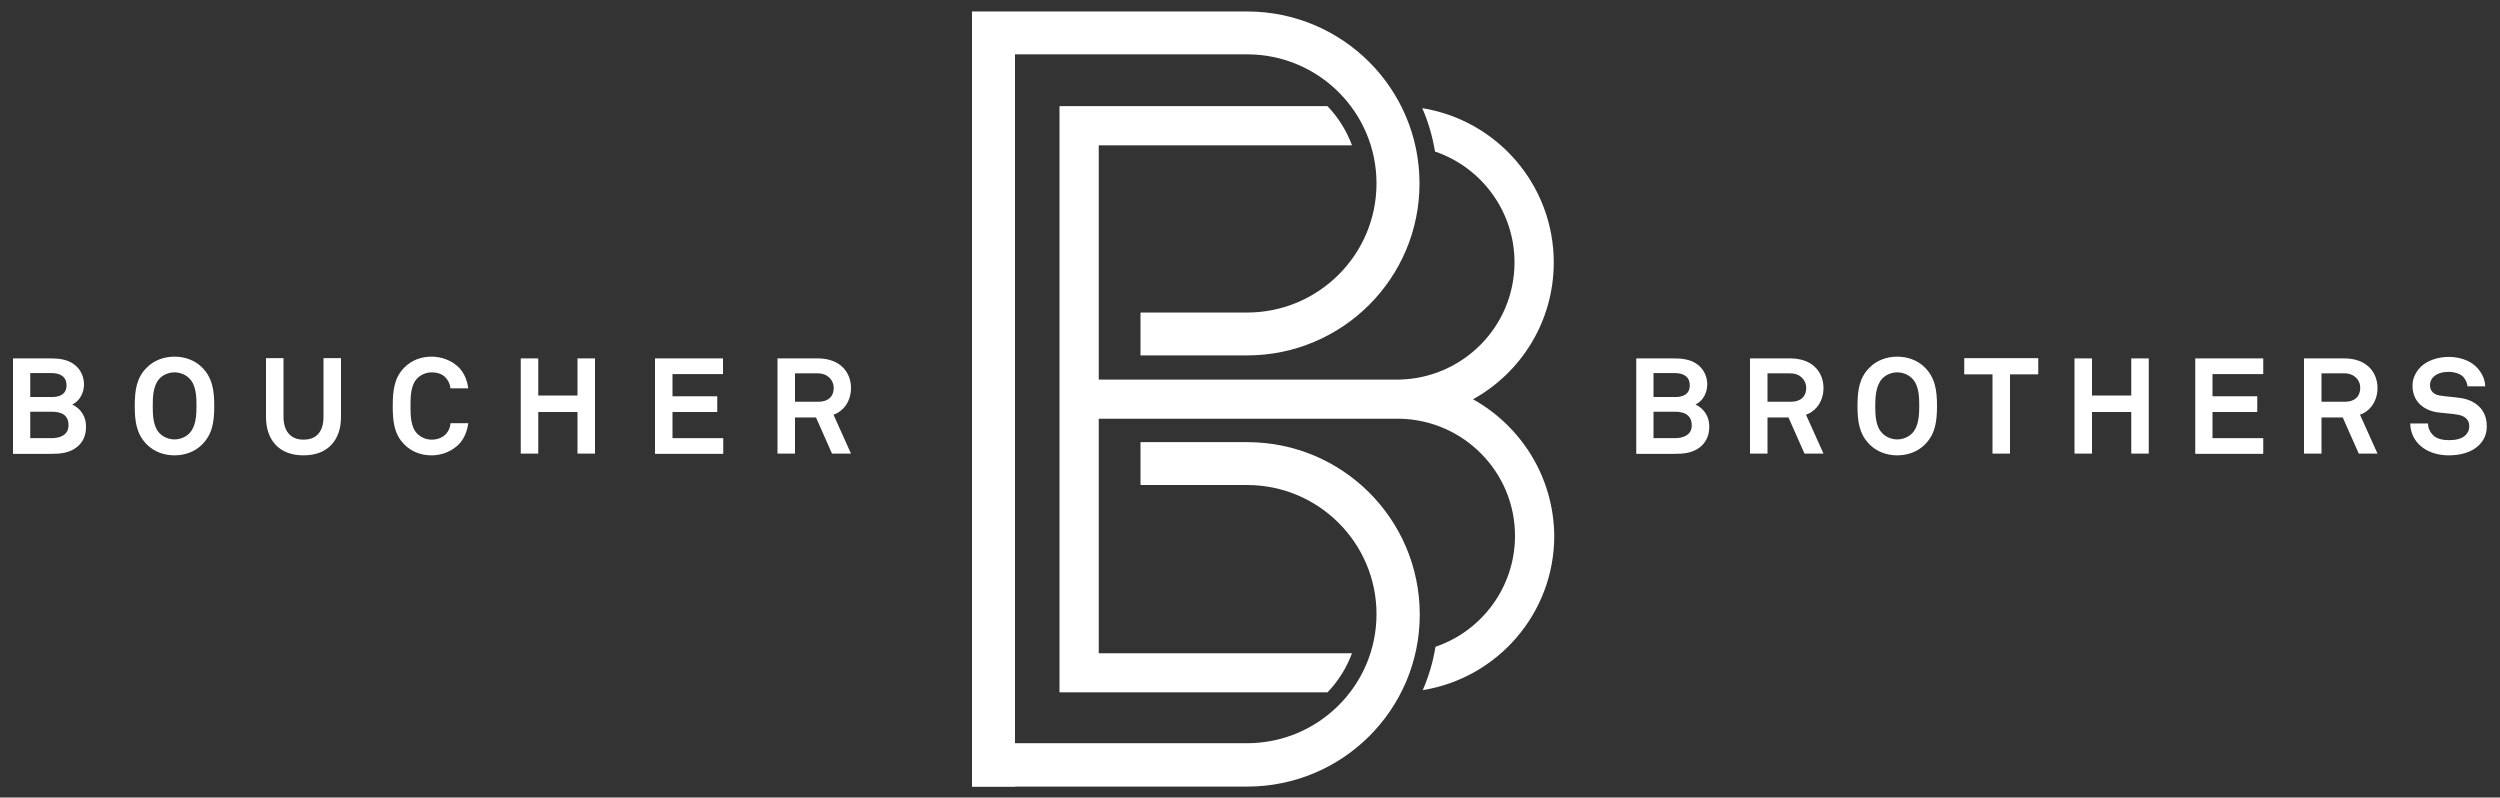
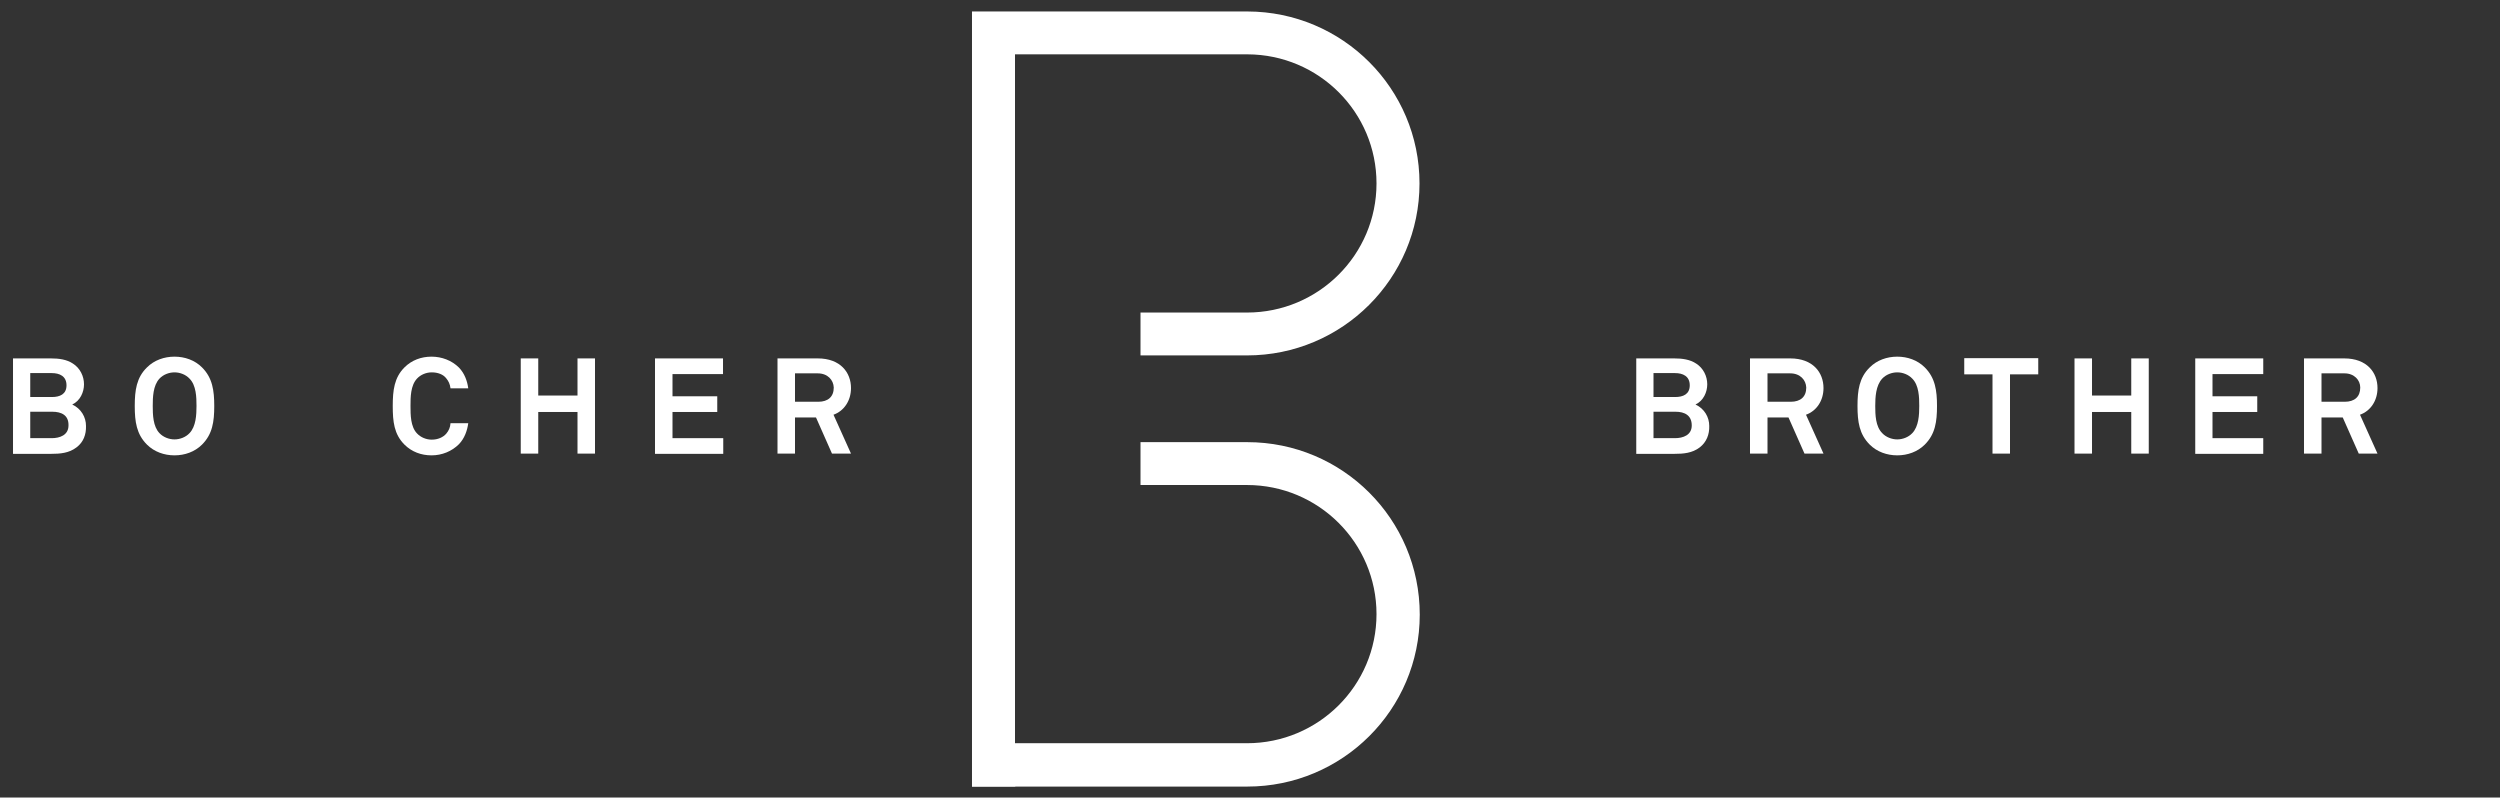
<svg xmlns="http://www.w3.org/2000/svg" width="163" height="52" viewBox="0 0 163 52" fill="none">
  <rect x="0" y="0" width="163" height="52" fill="#333333" stroke="none" />
  <g clip-path="url(#clip0_2555_368)">
    <path d="M4.988 29.169C4.499 29.543 3.928 29.591 3.325 29.591H0.848V23.368H3.325C3.831 23.368 4.352 23.433 4.76 23.709C5.216 24.001 5.477 24.521 5.477 25.058C5.477 25.561 5.232 26.13 4.711 26.374C5.298 26.65 5.607 27.203 5.607 27.771C5.624 28.324 5.444 28.828 4.988 29.169ZM3.374 24.326H1.972V25.886H3.39C3.896 25.886 4.336 25.708 4.336 25.123C4.336 24.521 3.879 24.326 3.374 24.326ZM3.407 26.845H1.972V28.568H3.374C3.896 28.568 4.466 28.373 4.466 27.739C4.483 27.073 4.01 26.845 3.407 26.845Z" fill="white" />
    <path d="M13.17 28.99C12.698 29.461 12.046 29.689 11.377 29.689C10.709 29.689 10.057 29.461 9.584 28.99C8.9 28.308 8.786 27.495 8.786 26.471C8.786 25.448 8.9 24.619 9.584 23.953C10.057 23.481 10.709 23.254 11.377 23.254C12.046 23.254 12.698 23.481 13.17 23.953C13.855 24.635 13.969 25.464 13.969 26.471C13.969 27.495 13.855 28.308 13.17 28.99ZM12.355 24.684C12.111 24.424 11.736 24.278 11.377 24.278C11.019 24.278 10.644 24.424 10.399 24.684C9.976 25.139 9.959 25.903 9.959 26.471C9.959 27.04 9.976 27.804 10.399 28.243C10.644 28.503 11.019 28.649 11.377 28.649C11.736 28.649 12.111 28.503 12.355 28.243C12.779 27.804 12.812 27.04 12.812 26.471C12.812 25.903 12.795 25.123 12.355 24.684Z" fill="white" />
-     <path d="M19.788 29.689C18.175 29.689 17.343 28.665 17.343 27.187V23.352H18.484V27.17C18.484 28.048 18.892 28.665 19.788 28.665C20.701 28.665 21.092 28.064 21.092 27.17V23.352H22.233V27.187C22.233 28.665 21.402 29.689 19.788 29.689Z" fill="white" />
    <path d="M29.927 28.958C29.454 29.429 28.819 29.689 28.134 29.689C27.466 29.689 26.846 29.461 26.373 28.99C25.689 28.308 25.607 27.479 25.607 26.471C25.607 25.448 25.705 24.619 26.373 23.953C26.846 23.481 27.466 23.254 28.134 23.254C28.802 23.254 29.454 23.498 29.927 23.969C30.285 24.343 30.465 24.83 30.53 25.318H29.373C29.34 25.041 29.242 24.846 29.096 24.668C28.9 24.408 28.541 24.278 28.15 24.278C27.792 24.278 27.433 24.424 27.189 24.684C26.765 25.139 26.765 25.903 26.765 26.471C26.765 27.04 26.765 27.82 27.189 28.259C27.433 28.519 27.792 28.665 28.15 28.665C28.541 28.665 28.884 28.519 29.096 28.275C29.259 28.08 29.356 27.869 29.373 27.593H30.53C30.465 28.08 30.285 28.584 29.927 28.958Z" fill="white" />
    <path d="M37.653 29.575V26.861H35.094V29.575H33.953V23.368H35.094V25.789H37.653V23.368H38.794V29.575H37.653Z" fill="white" />
    <path d="M42.706 29.575V23.368H47.14V24.391H43.847V25.838H46.765V26.861H43.847V28.568H47.156V29.591H42.706V29.575Z" fill="white" />
    <path d="M54.246 29.575L53.203 27.219H51.834V29.575H50.693V23.368H53.317C54.801 23.368 55.485 24.294 55.485 25.301C55.485 26.13 55.029 26.796 54.344 27.04L55.485 29.575H54.246ZM53.317 24.343H51.834V26.195H53.35C53.986 26.195 54.361 25.87 54.361 25.269C54.344 24.781 53.969 24.343 53.317 24.343Z" fill="white" />
-     <path d="M110.824 29.169C110.335 29.543 109.764 29.591 109.161 29.591H106.684V23.368H109.161C109.667 23.368 110.188 23.433 110.596 23.709C111.052 24.001 111.313 24.521 111.313 25.058C111.313 25.561 111.068 26.13 110.547 26.374C111.133 26.65 111.443 27.203 111.443 27.771C111.46 28.324 111.264 28.828 110.824 29.169ZM109.21 24.326H107.808V25.886H109.226C109.732 25.886 110.172 25.708 110.172 25.123C110.172 24.521 109.715 24.326 109.21 24.326ZM109.243 26.845H107.808V28.568H109.21C109.732 28.568 110.302 28.373 110.302 27.739C110.302 27.073 109.829 26.845 109.243 26.845Z" fill="white" />
+     <path d="M110.824 29.169C110.335 29.543 109.764 29.591 109.161 29.591H106.684V23.368H109.161C109.667 23.368 110.188 23.433 110.596 23.709C111.052 24.001 111.313 24.521 111.313 25.058C111.313 25.561 111.068 26.13 110.547 26.374C111.133 26.65 111.443 27.203 111.443 27.771C111.46 28.324 111.264 28.828 110.824 29.169ZM109.21 24.326H107.808V25.886H109.226C109.732 25.886 110.172 25.708 110.172 25.123C110.172 24.521 109.715 24.326 109.21 24.326ZM109.243 26.845H107.808V28.568H109.21C109.732 28.568 110.302 28.373 110.302 27.739C110.302 27.073 109.829 26.845 109.243 26.845" fill="white" />
    <path d="M117.653 29.575L116.61 27.219H115.241V29.575H114.1V23.368H116.724C118.208 23.368 118.892 24.294 118.892 25.301C118.892 26.13 118.436 26.796 117.751 27.04L118.892 29.575H117.653ZM116.724 24.343H115.241V26.195H116.757C117.393 26.195 117.768 25.87 117.768 25.269C117.751 24.781 117.376 24.343 116.724 24.343Z" fill="white" />
    <path d="M125.494 28.99C125.021 29.461 124.369 29.689 123.701 29.689C123.033 29.689 122.381 29.461 121.908 28.99C121.223 28.308 121.109 27.495 121.109 26.471C121.109 25.448 121.223 24.619 121.908 23.953C122.381 23.481 123.033 23.254 123.701 23.254C124.369 23.254 125.021 23.481 125.494 23.953C126.178 24.635 126.293 25.464 126.293 26.471C126.293 27.495 126.178 28.308 125.494 28.99ZM124.679 24.684C124.434 24.424 124.059 24.278 123.701 24.278C123.342 24.278 122.967 24.424 122.723 24.684C122.299 25.139 122.266 25.903 122.266 26.471C122.266 27.04 122.283 27.804 122.723 28.243C122.967 28.503 123.342 28.649 123.701 28.649C124.059 28.649 124.434 28.503 124.679 28.243C125.103 27.804 125.135 27.04 125.135 26.471C125.135 25.903 125.119 25.123 124.679 24.684Z" fill="white" />
    <path d="M131.052 24.408V29.575H129.911V24.408H128.069V23.352H132.894V24.408H131.052Z" fill="white" />
    <path d="M138.958 29.575V26.861H136.399V29.575H135.258V23.368H136.399V25.789H138.958V23.368H140.099V29.575H138.958Z" fill="white" />
    <path d="M143.13 29.575V23.368H147.564V24.391H144.255V25.838H147.173V26.861H144.255V28.568H147.564V29.591H143.13V29.575Z" fill="white" />
    <path d="M153.791 29.575L152.747 27.219H151.362V29.575H150.221V23.368H152.845C154.329 23.368 155.013 24.294 155.013 25.301C155.013 26.13 154.557 26.796 153.872 27.04L155.013 29.575H153.791ZM152.862 24.343H151.362V26.195H152.878C153.514 26.195 153.888 25.87 153.888 25.269C153.888 24.781 153.497 24.343 152.862 24.343Z" fill="white" />
-     <path d="M161.631 29.023C161.158 29.494 160.425 29.689 159.659 29.689C159.007 29.689 158.306 29.51 157.8 29.055C157.426 28.73 157.148 28.194 157.148 27.609H158.306C158.306 27.918 158.452 28.194 158.632 28.372C158.893 28.633 159.316 28.698 159.675 28.698C160.099 28.698 160.523 28.616 160.751 28.372C160.897 28.226 160.995 28.08 160.995 27.771C160.995 27.316 160.637 27.105 160.262 27.04C159.838 26.959 159.3 26.942 158.876 26.878C158.012 26.731 157.295 26.179 157.295 25.139C157.295 24.651 157.523 24.229 157.833 23.92C158.241 23.514 158.941 23.27 159.659 23.27C160.327 23.27 160.979 23.481 161.403 23.871C161.778 24.229 162.022 24.684 162.038 25.188H160.881C160.865 24.976 160.751 24.733 160.604 24.57C160.408 24.359 159.985 24.245 159.659 24.245C159.3 24.245 158.909 24.326 158.648 24.586C158.518 24.733 158.436 24.879 158.436 25.106C158.436 25.512 158.697 25.724 159.072 25.789C159.463 25.854 160.017 25.886 160.425 25.951C161.354 26.081 162.136 26.683 162.136 27.755C162.153 28.308 161.941 28.714 161.631 29.023Z" fill="white" />
-     <path d="M96.04 26.032C99.186 24.294 101.305 20.946 101.305 17.111C101.305 12.041 97.588 7.832 92.731 7.052C93.122 7.946 93.399 8.889 93.562 9.88C96.578 10.904 98.746 13.764 98.746 17.111C98.746 21.271 95.404 24.651 91.248 24.749C91.182 24.749 91.133 24.749 91.068 24.749C91.036 24.749 91.003 24.749 90.971 24.749H71.639V9.474H88.151C87.792 8.515 87.254 7.654 86.553 6.922H69.08V45.142H71.639H86.553C87.254 44.411 87.792 43.55 88.151 42.591H71.639V27.3H91.003C91.036 27.3 91.068 27.3 91.101 27.3C91.166 27.3 91.215 27.3 91.28 27.3C95.437 27.397 98.778 30.777 98.778 34.937C98.778 38.285 96.61 41.145 93.595 42.169C93.432 43.16 93.155 44.102 92.763 44.996C97.621 44.216 101.337 40.007 101.337 34.937C101.305 31.119 99.186 27.787 96.04 26.032Z" fill="white" />
    <path d="M81.321 28.828C81.288 28.828 81.256 28.828 81.223 28.828H74.361V31.623H81.207C81.239 31.623 81.272 31.623 81.305 31.623C85.966 31.623 89.748 35.393 89.748 40.04C89.748 44.688 85.966 48.458 81.305 48.458C81.272 48.458 81.239 48.458 81.207 48.458H66.178V3.543H81.207C81.223 3.543 81.239 3.543 81.256 3.543H81.337C85.983 3.559 89.748 7.313 89.748 11.96C89.748 16.608 85.966 20.378 81.305 20.378C81.272 20.378 81.256 20.378 81.223 20.378H74.361V23.173H81.207C81.239 23.173 81.272 23.173 81.305 23.173C87.515 23.173 92.552 18.151 92.552 11.96C92.552 5.769 87.531 0.764 81.337 0.748H63.374V3.559V48.474V51.285V51.301H66.194V51.285H81.223C81.256 51.285 81.288 51.285 81.321 51.285C87.531 51.285 92.568 46.264 92.568 40.073C92.568 33.849 87.531 28.828 81.321 28.828Z" fill="white" />
  </g>
  <defs>
    <clipPath id="clip0_2555_368">
      <rect width="163" height="52" fill="white" />
    </clipPath>
  </defs>
</svg>